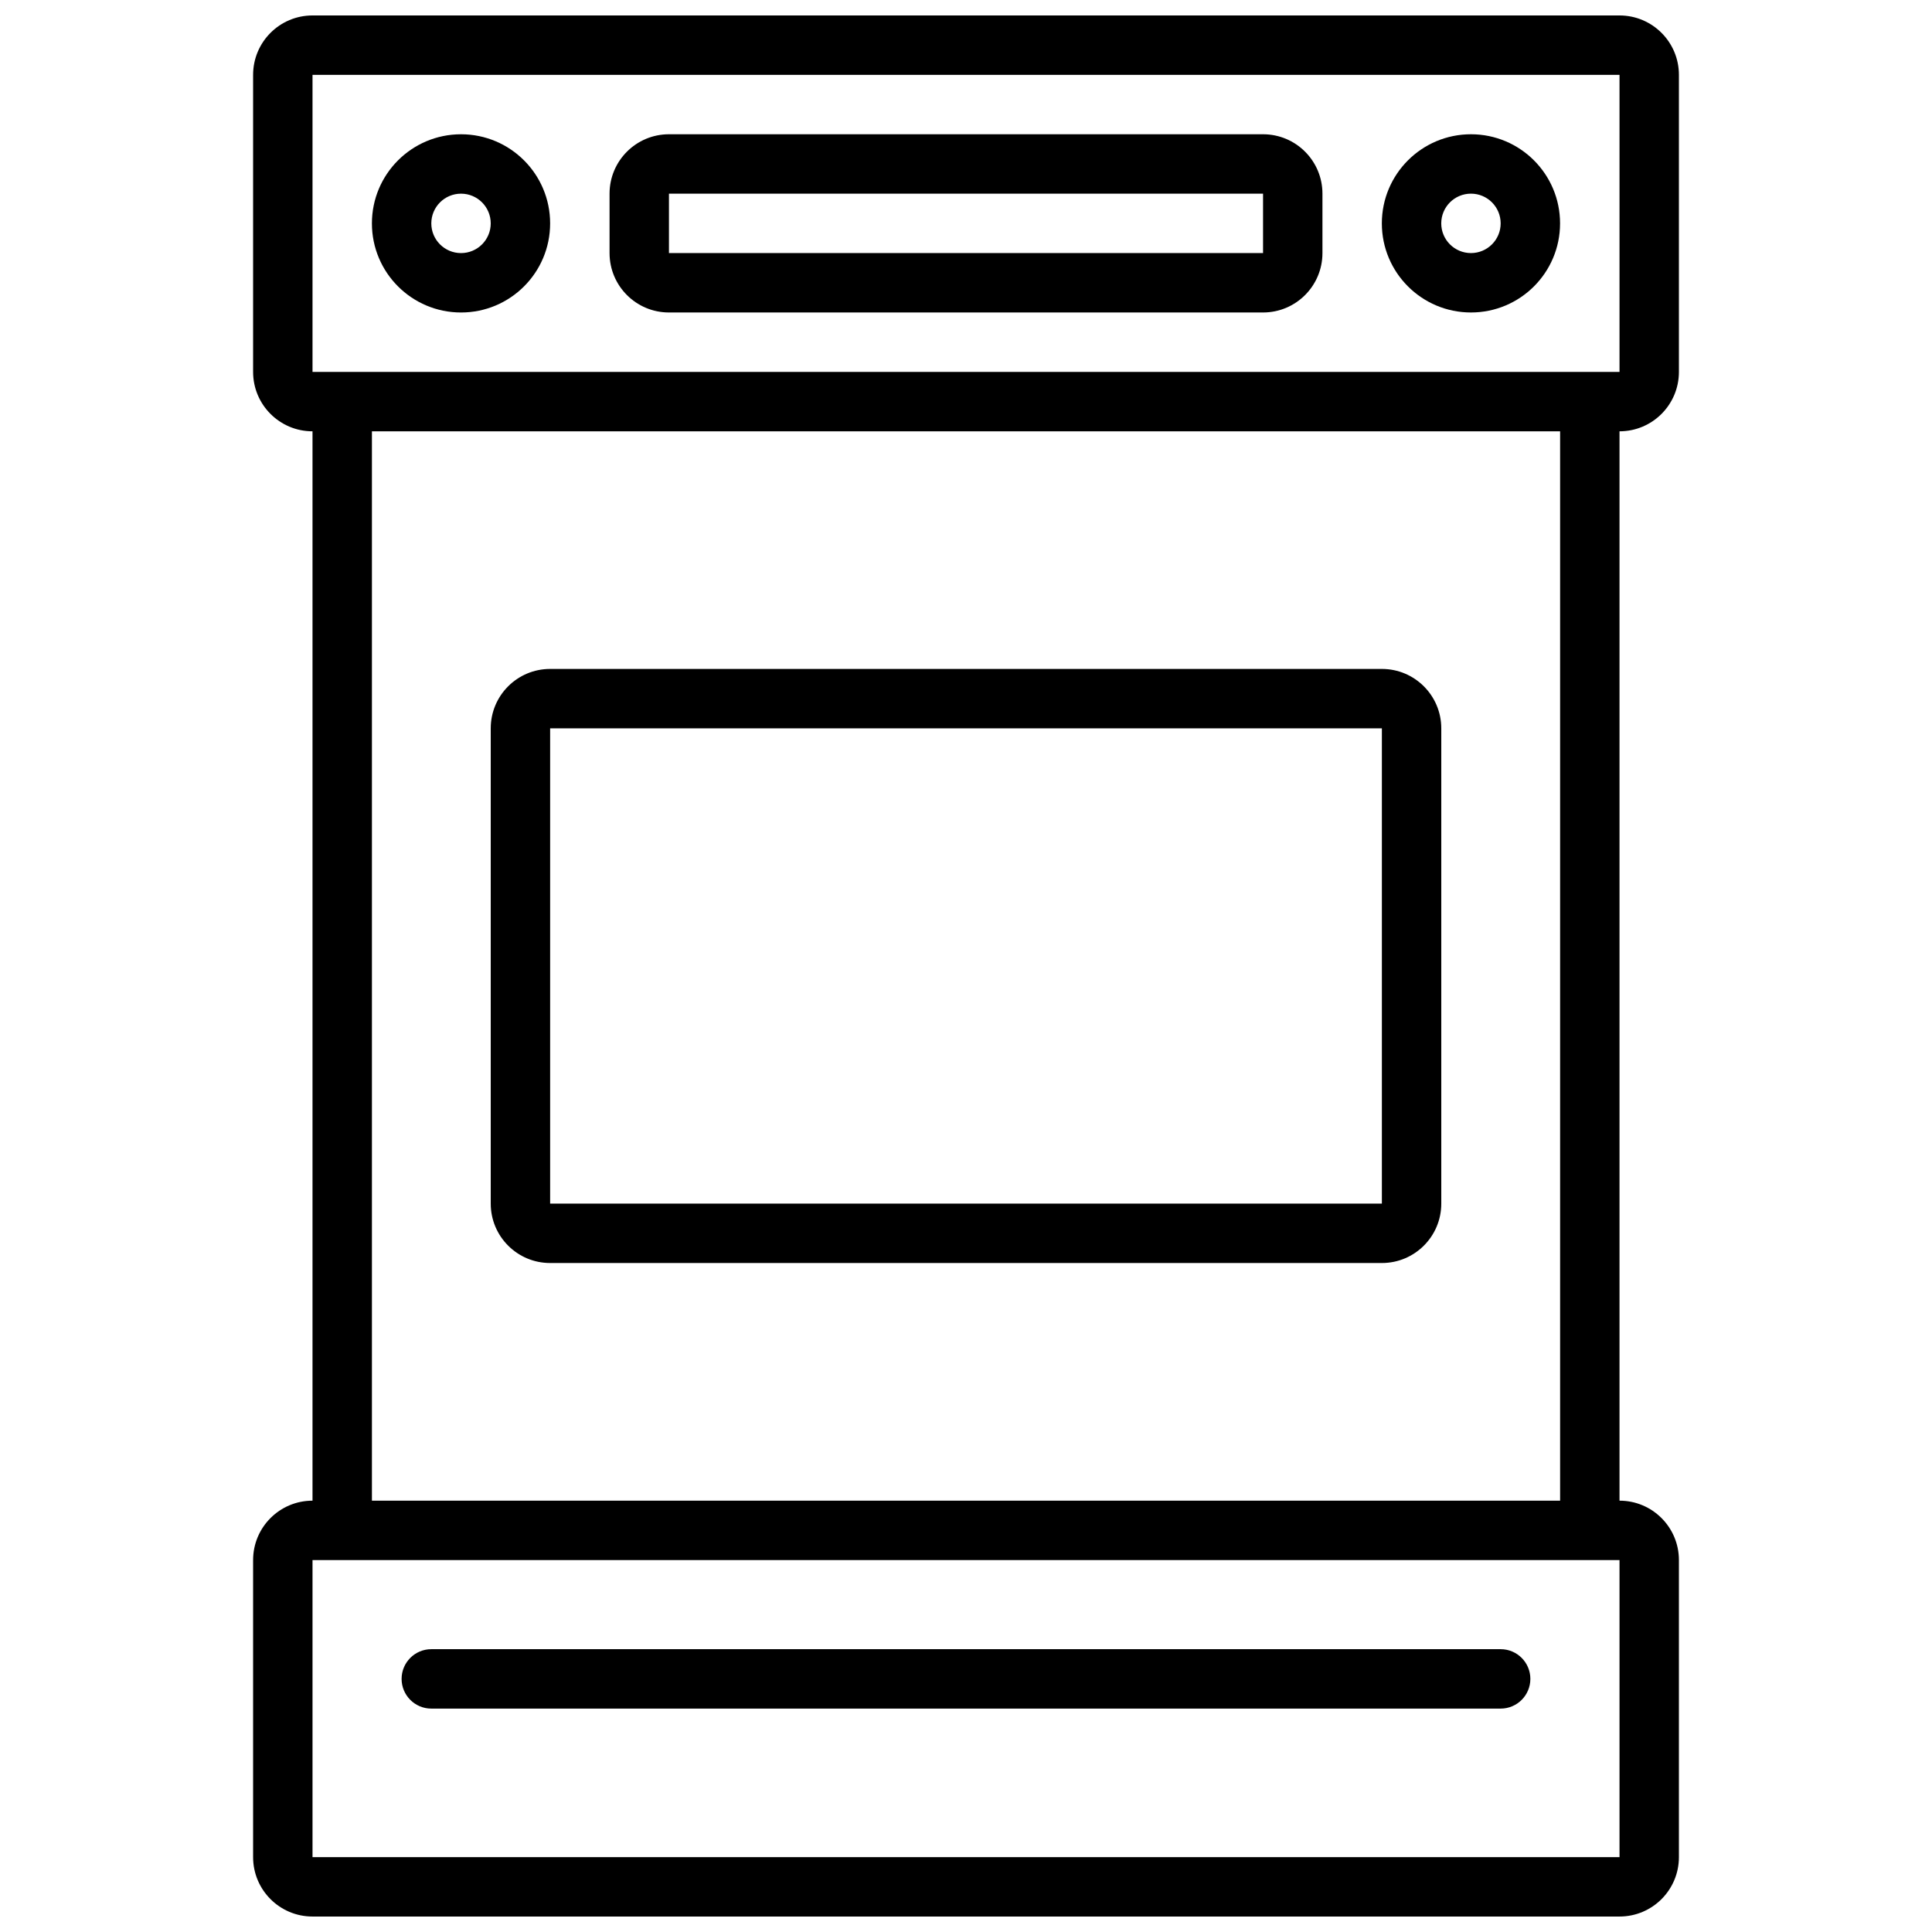
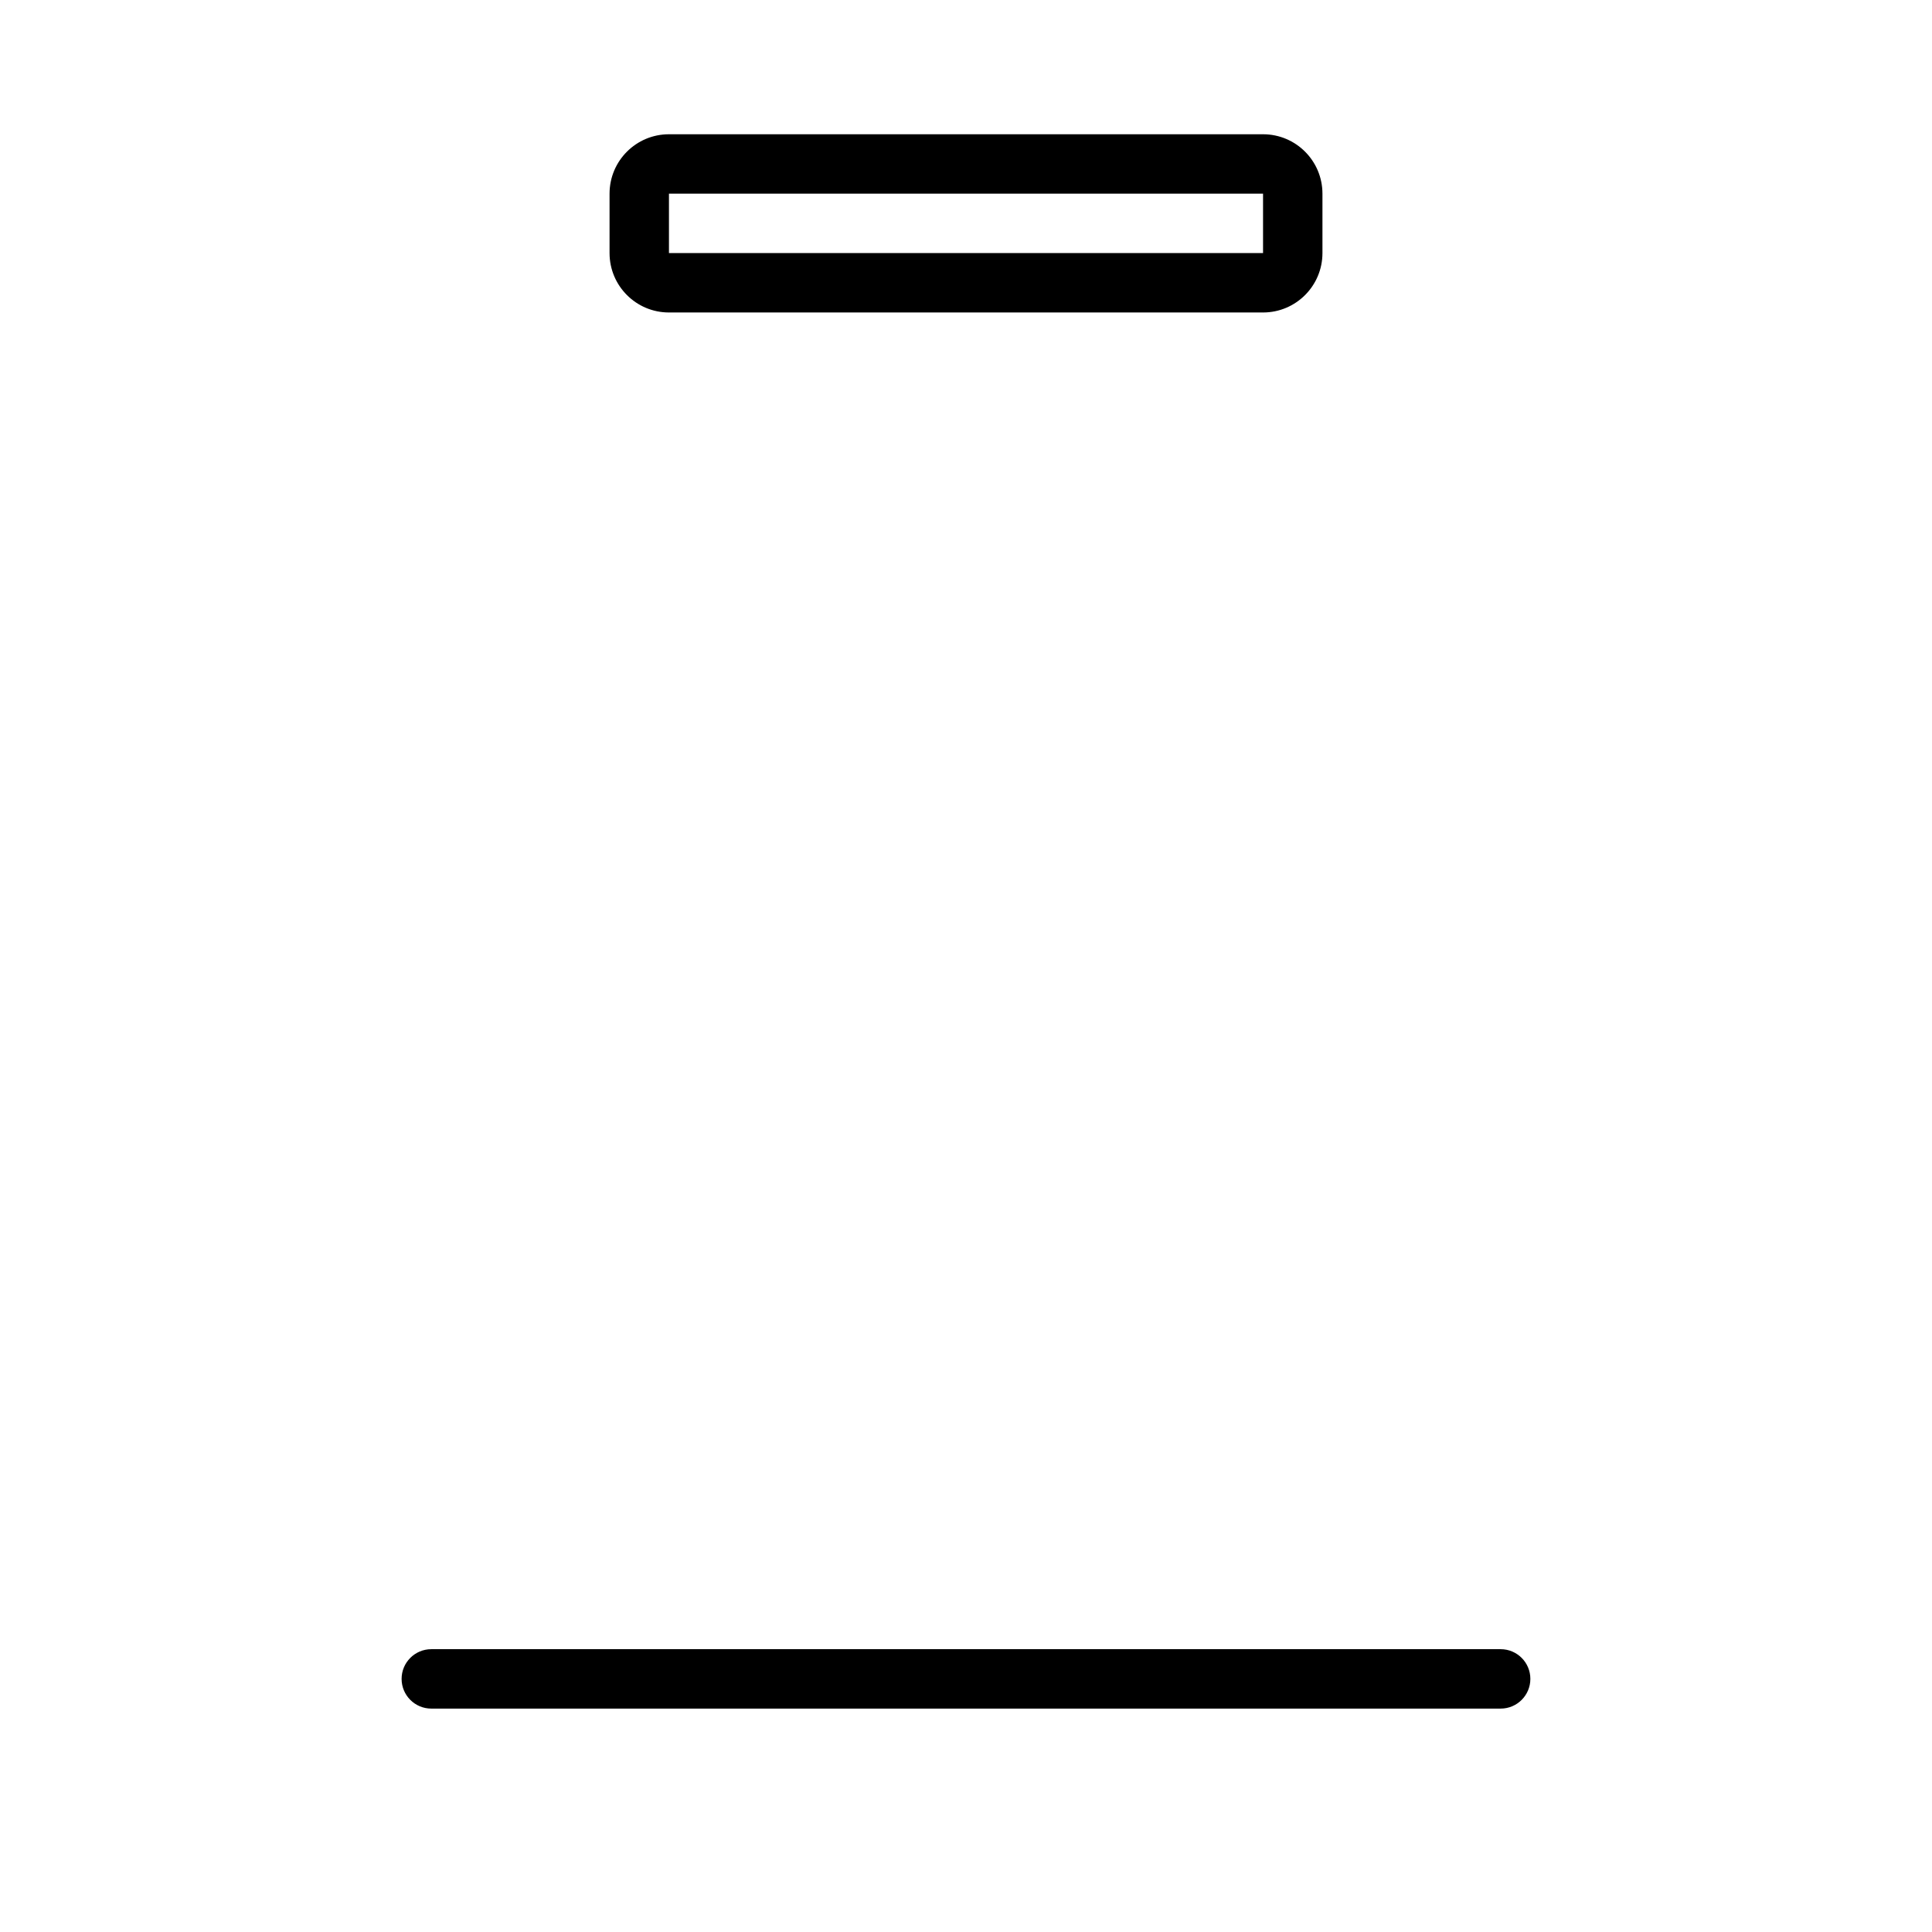
<svg xmlns="http://www.w3.org/2000/svg" width="800px" height="800px" version="1.1" viewBox="144 144 512 512">
  <defs>
    <clipPath id="a">
-       <path d="m211 148.09h378v503.81h-378z" />
-     </clipPath>
+       </clipPath>
  </defs>
  <path d="m321.28 179.58c-8.695 0-15.742 7.047-15.742 15.742v15.746c0 8.695 7.047 15.742 15.742 15.742h157.44c8.695 0 15.742-7.047 15.742-15.742v-15.746c0-8.695-7.047-15.742-15.742-15.742zm157.44 15.742h-157.44v15.746h157.44z" fill-rule="evenodd" />
-   <path d="m289.79 203.2c0 13.043-10.57 23.613-23.613 23.613s-23.617-10.57-23.617-23.613 10.574-23.617 23.617-23.617 23.613 10.574 23.613 23.617zm-15.742 0c0 4.348-3.523 7.871-7.871 7.871-4.348 0-7.875-3.523-7.875-7.871 0-4.348 3.527-7.875 7.875-7.875 4.348 0 7.871 3.527 7.871 7.875z" fill-rule="evenodd" />
-   <path d="m533.82 226.81c13.043 0 23.613-10.57 23.613-23.613s-10.57-23.617-23.613-23.617-23.617 10.574-23.617 23.617 10.574 23.613 23.617 23.613zm0-15.742c4.344 0 7.871-3.523 7.871-7.871 0-4.348-3.527-7.875-7.871-7.875-4.348 0-7.875 3.527-7.875 7.875 0 4.348 3.527 7.871 7.875 7.871z" fill-rule="evenodd" />
-   <path d="m274.05 337.02c0-8.695 7.047-15.746 15.742-15.746h220.42c8.695 0 15.742 7.051 15.742 15.746v125.95c0 8.695-7.047 15.742-15.742 15.742h-220.42c-8.695 0-15.742-7.047-15.742-15.742zm15.742 0h220.42v125.95h-220.42z" fill-rule="evenodd" />
  <path d="m258.3 581.05c-4.348 0-7.871 3.527-7.871 7.871 0 4.348 3.523 7.875 7.871 7.875h283.39c4.348 0 7.871-3.527 7.871-7.875 0-4.344-3.523-7.871-7.871-7.871z" />
  <g clip-path="url(#a)">
-     <path d="m588.93 242.56c0 8.695-7.047 15.742-15.742 15.742v283.39c8.695 0 15.742 7.047 15.742 15.742v78.723c0 8.695-7.047 15.742-15.742 15.742h-346.37c-8.695 0-15.742-7.047-15.742-15.742v-78.723c0-8.695 7.047-15.742 15.742-15.742v-283.39c-8.695 0-15.742-7.047-15.742-15.742v-78.723c0-8.691 7.047-15.742 15.742-15.742h346.37c8.695 0 15.742 7.051 15.742 15.742zm-362.11-78.723h346.37v78.723h-346.37zm15.746 94.465h314.88v283.39h-314.88zm-15.746 377.86v-78.723h346.37v78.723z" fill-rule="evenodd" />
-   </g>
+     </g>
</svg>